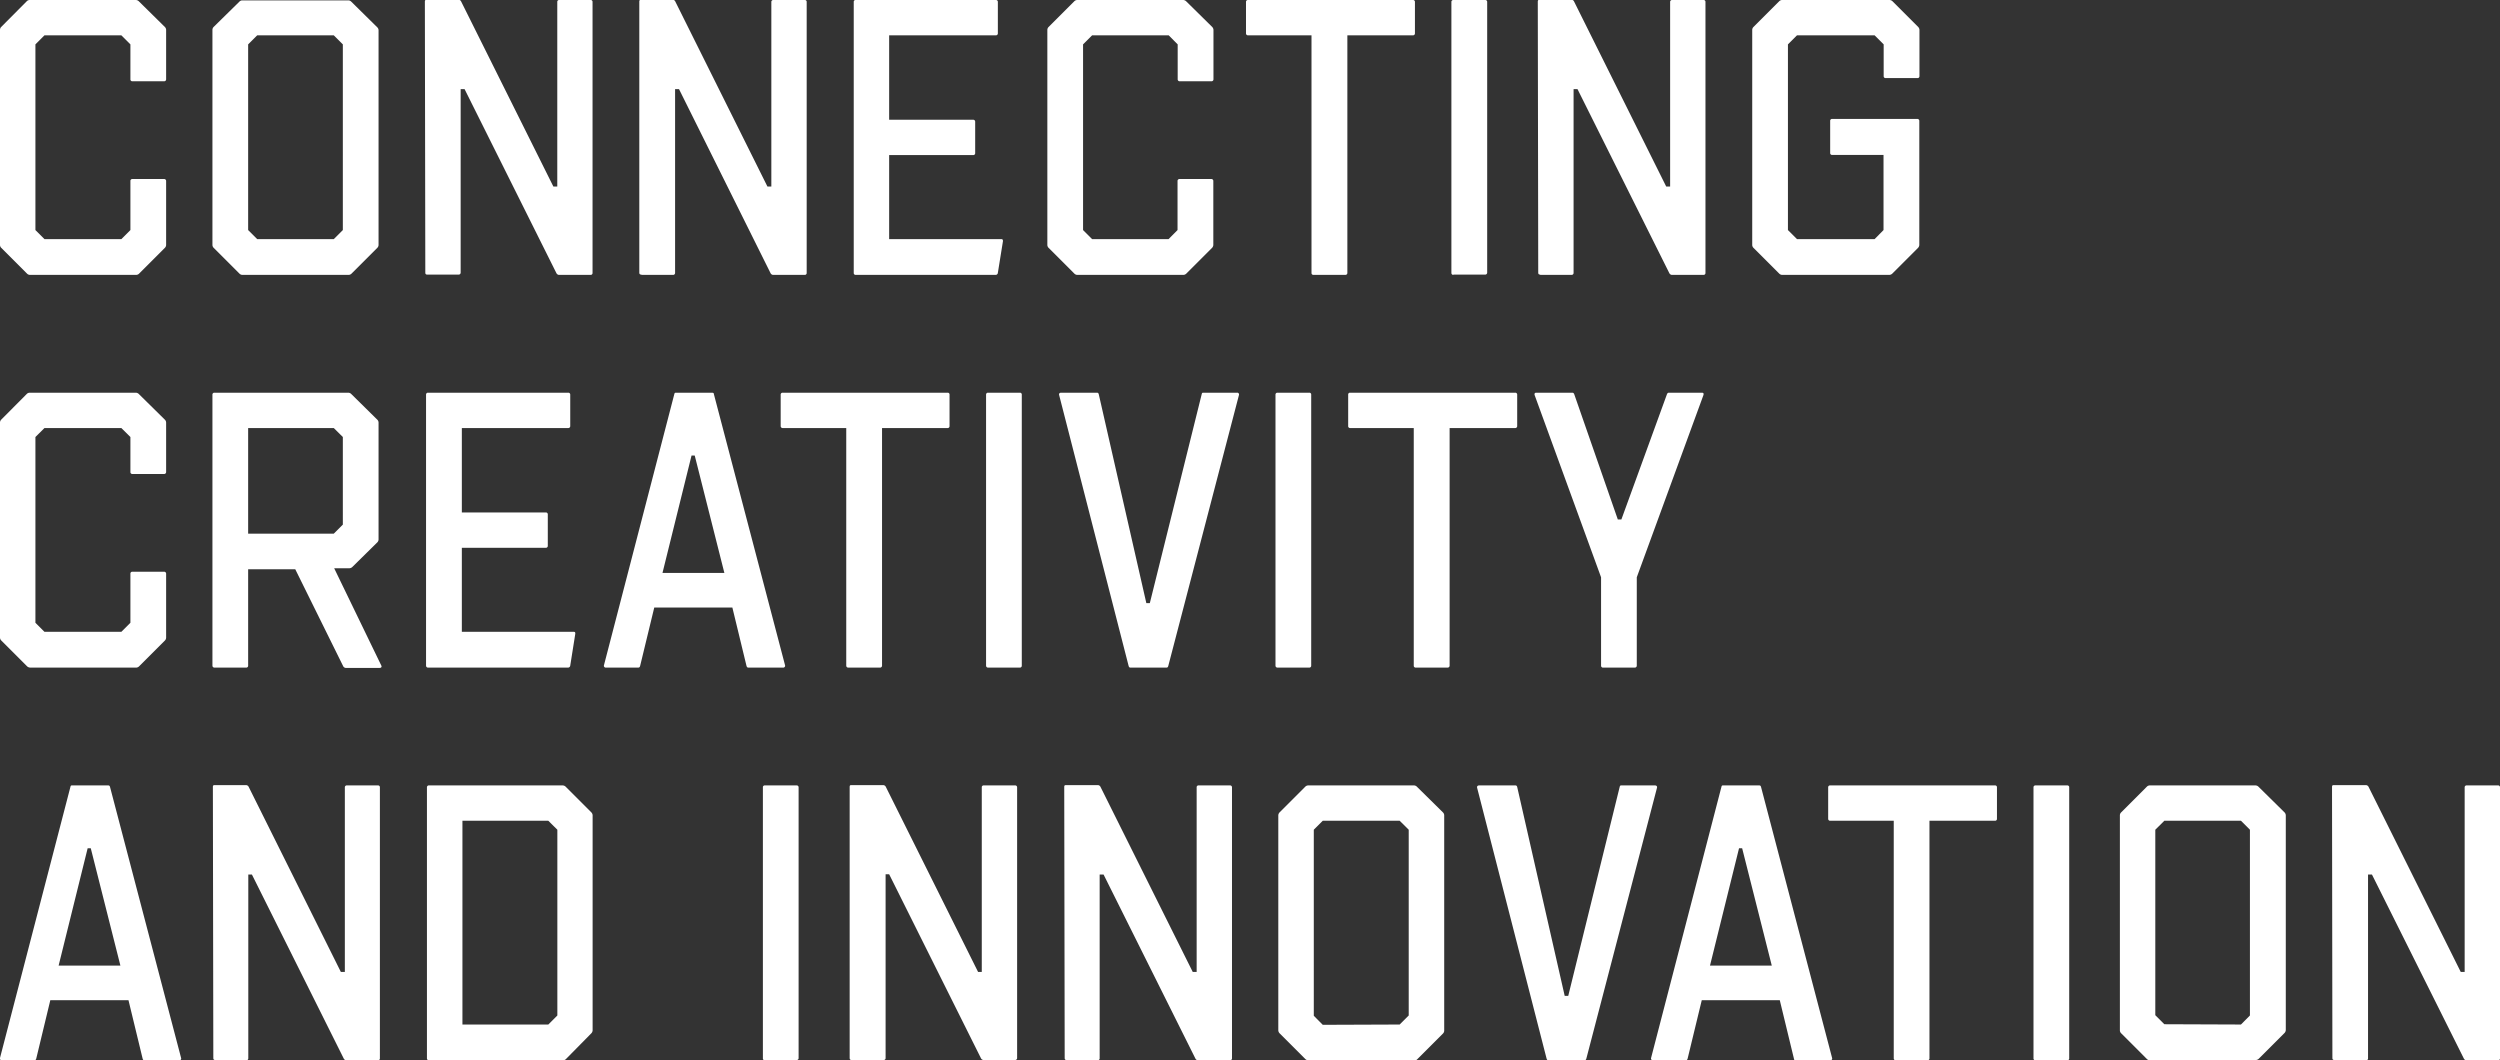
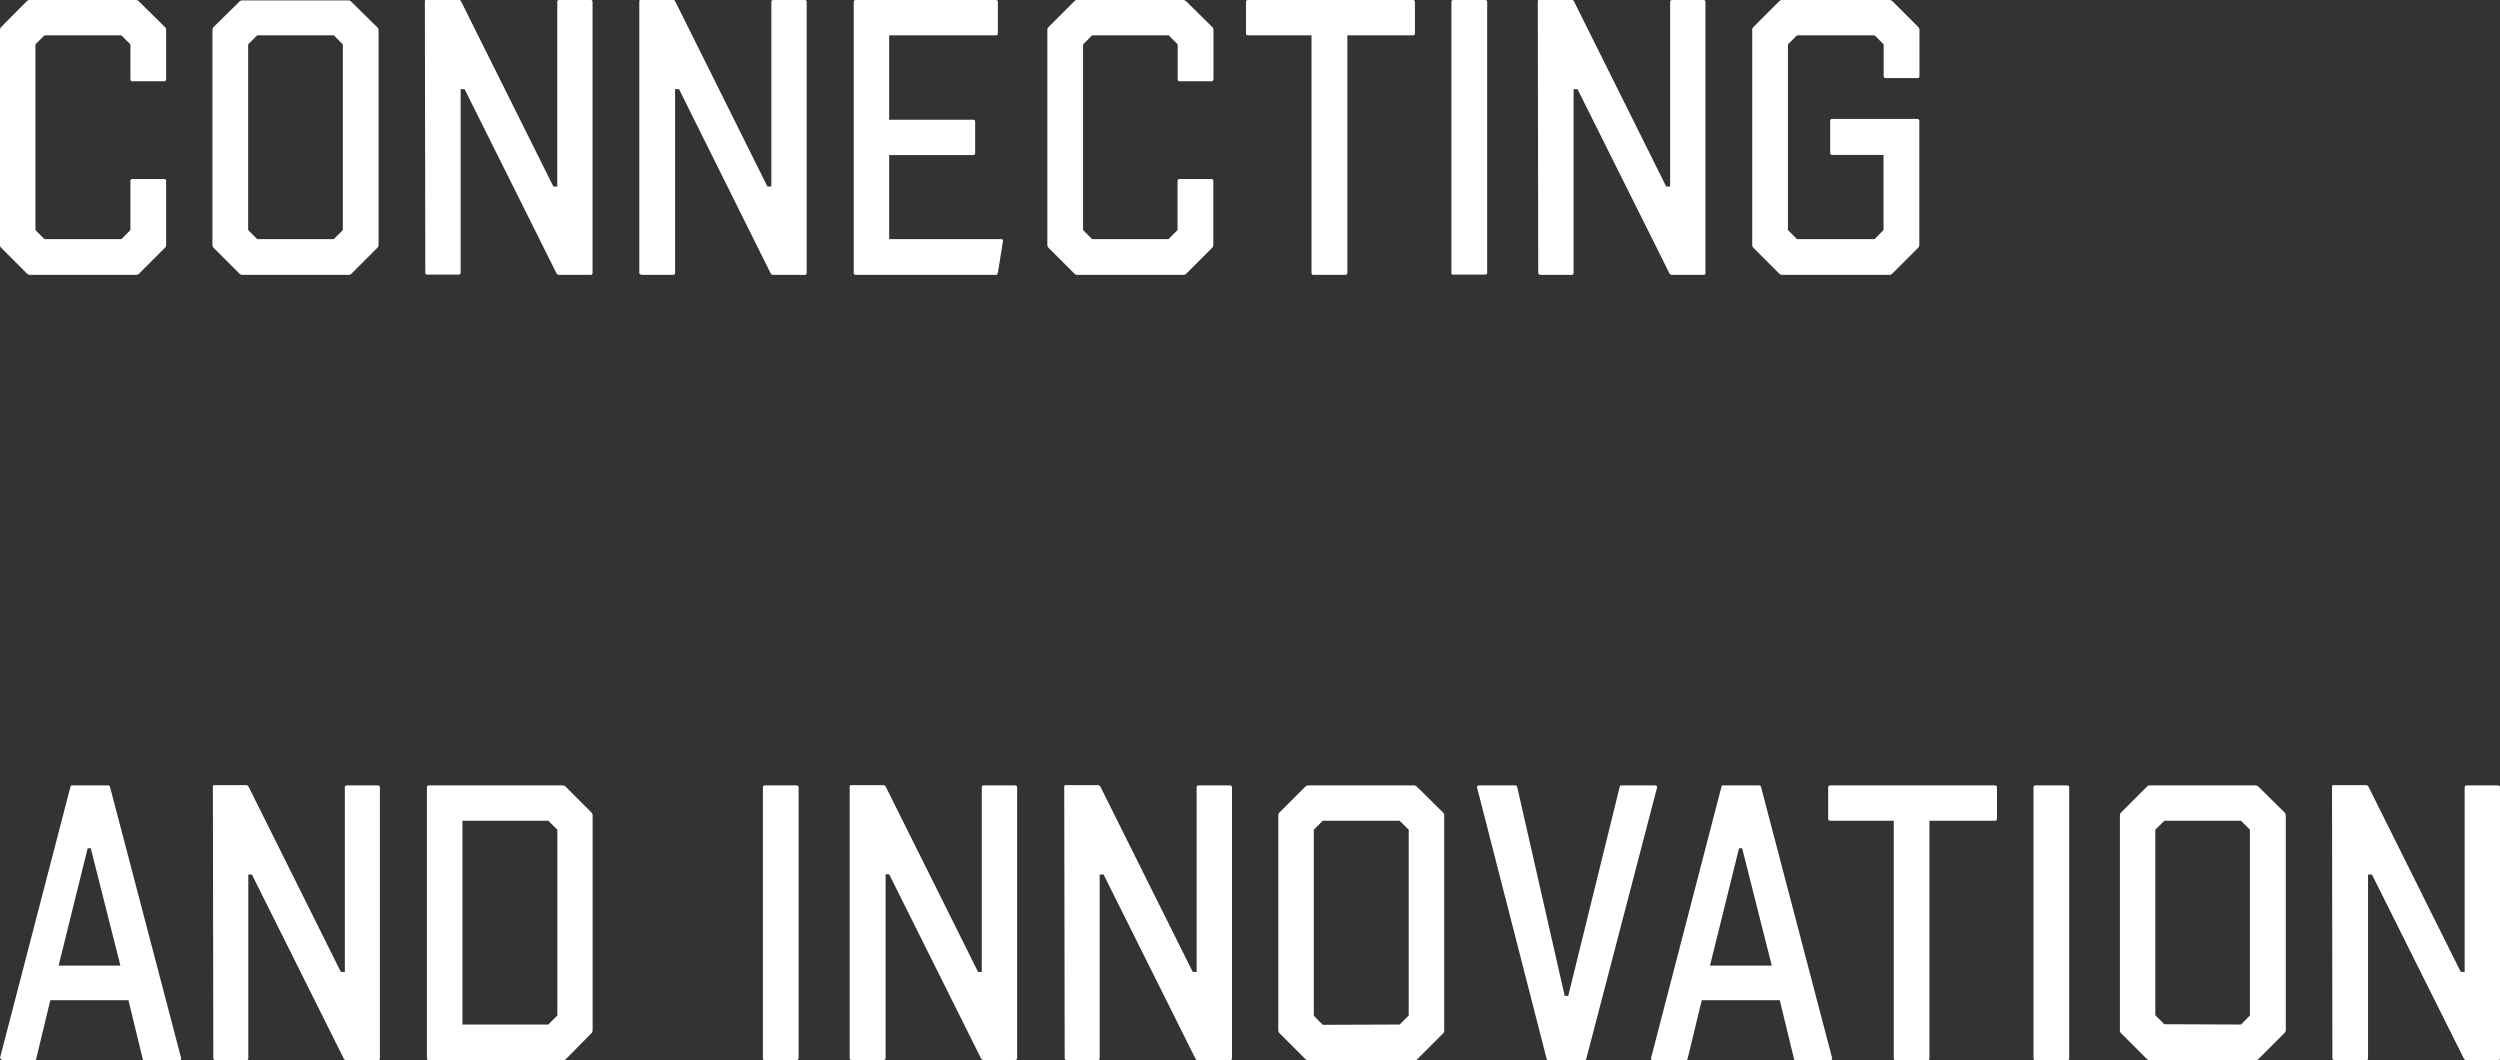
<svg xmlns="http://www.w3.org/2000/svg" viewBox="0 0 337.4 143.1">
  <rect x="0" y="0" width="337.4" height="143.1" fill="#333333" stroke="none" />
  <defs>
    <style>
      .cls-1 {
        fill: none;
      }

      .cls-2 {
        clip-path: url(#clip-path);
      }

      .cls-3 {
        fill: #fff;
      }
    </style>
    <clipPath id="clip-path" transform="translate(-9 -14.36)">
      <rect class="cls-1" width="407.08" height="171.71" />
    </clipPath>
  </defs>
  <title>quote_home</title>
  <g id="Layer_2" data-name="Layer 2">
    <g id="Layer_1-2" data-name="Layer 1">
      <g class="cls-2">
        <path class="cls-3" d="M249.51,51.46H264a.63.63,0,0,0,.37-.16l3.5-3.5a.63.63,0,0,0,.16-.37V30.68a.26.26,0,0,0-.27-.27h-11.5a.25.25,0,0,0-.26.27V35a.25.25,0,0,0,.26.27h6.94V45.41L262,46.63H251.52l-1.22-1.22V20.35l1.22-1.22H262l1.22,1.22v4.29a.25.25,0,0,0,.27.26h4.29a.25.25,0,0,0,.27-.26V18.38a.63.63,0,0,0-.16-.37l-3.5-3.5a.61.61,0,0,0-.37-.15H249.51a.57.57,0,0,0-.37.15l-3.5,3.5a.57.57,0,0,0-.16.37V47.43a.57.57,0,0,0,.16.37l3.5,3.5a.58.58,0,0,0,.37.16m-32.65,0h4.24a.26.26,0,0,0,.27-.27V26.39h.53l12.4,24.85a.43.43,0,0,0,.32.22h4.29a.25.25,0,0,0,.26-.27V14.62a.24.24,0,0,0-.26-.26h-4.24a.25.25,0,0,0-.27.26V39.53h-.53l-12.45-25a.41.41,0,0,0-.32-.21h-4.29c-.16,0-.27.05-.27.26l.06,36.57c0,.21.1.27.26.27m-11.71,0h4.29a.26.26,0,0,0,.27-.27V14.62a.25.25,0,0,0-.27-.26h-4.29a.25.25,0,0,0-.27.26V51.19a.26.26,0,0,0,.27.27m-18.87,0h4.29a.26.26,0,0,0,.27-.27V19.13h8.85a.26.26,0,0,0,.27-.27V14.62a.25.25,0,0,0-.27-.26H177.43a.25.25,0,0,0-.27.26v4.24a.26.26,0,0,0,.27.27H186V51.19a.25.25,0,0,0,.26.27m-31.9,0h14.36a.6.6,0,0,0,.37-.16l3.5-3.5a.63.63,0,0,0,.16-.37V38.79a.26.26,0,0,0-.27-.27h-4.29a.26.26,0,0,0-.27.27v6.62l-1.21,1.22H156.39l-1.22-1.22V20.35l1.22-1.22h10.34l1.21,1.22v4.71a.26.26,0,0,0,.27.27h4.29a.26.26,0,0,0,.27-.27V18.38a.63.63,0,0,0-.16-.37l-3.55-3.5a.61.61,0,0,0-.37-.15H154.38a.57.57,0,0,0-.37.15l-3.5,3.5a.57.57,0,0,0-.16.37V47.43a.57.57,0,0,0,.16.37l3.5,3.5a.58.58,0,0,0,.37.16m-29.9,0h18.87a.3.3,0,0,0,.32-.27l.69-4.29c0-.16-.05-.27-.21-.27H129V35.29h11.34a.25.25,0,0,0,.27-.26V30.79a.26.26,0,0,0-.27-.27H129V19.13H143.4a.26.26,0,0,0,.27-.27V14.62a.25.25,0,0,0-.27-.26H124.48a.24.24,0,0,0-.26.26V51.19a.25.25,0,0,0,.26.27m-28.88,0h4.24a.26.26,0,0,0,.27-.27V26.39h.53L113,51.24a.43.43,0,0,0,.32.22h4.29a.25.25,0,0,0,.26-.27V14.62a.24.24,0,0,0-.26-.26h-4.24a.25.25,0,0,0-.27.26V39.53h-.53l-12.45-25a.41.41,0,0,0-.32-.21H95.55c-.16,0-.27.05-.27.26l0,36.57c0,.21.11.27.27.27m-28.94,0H70.9a.26.26,0,0,0,.27-.27V26.39h.53L84.1,51.24a.43.43,0,0,0,.32.22h4.29a.25.25,0,0,0,.26-.27V14.62a.24.24,0,0,0-.26-.26H84.47a.24.24,0,0,0-.26.26V39.53h-.53l-12.46-25a.41.41,0,0,0-.32-.21H66.61c-.16,0-.27.05-.27.26l.06,36.57c0,.21.1.27.26.27M43.71,46.63l-1.22-1.22V20.35l1.22-1.22H54.05l1.22,1.22V45.41l-1.22,1.22Zm-2,4.83H56.06a.58.58,0,0,0,.37-.16l3.5-3.5a.57.57,0,0,0,.16-.37v-29a.57.57,0,0,0-.16-.37l-3.55-3.5a.57.57,0,0,0-.37-.15H41.7a.57.57,0,0,0-.37.15L37.83,18a.57.57,0,0,0-.16.37V47.43a.57.57,0,0,0,.16.37l3.5,3.5a.58.58,0,0,0,.37.16M13,51.46H27.39a.58.58,0,0,0,.37-.16l3.5-3.5a.57.57,0,0,0,.16-.37V38.79a.26.26,0,0,0-.27-.27H26.86a.25.25,0,0,0-.26.27v6.62l-1.22,1.22H15l-1.22-1.22V20.35L15,19.13H25.38l1.22,1.22v4.71a.25.25,0,0,0,.26.27h4.29a.26.26,0,0,0,.27-.27V18.38a.57.57,0,0,0-.16-.37l-3.55-3.5a.61.61,0,0,0-.37-.15H13a.57.57,0,0,0-.37.15L9.16,18a.57.57,0,0,0-.16.37V47.43a.57.57,0,0,0,.16.37l3.5,3.5a.58.58,0,0,0,.37.16" transform="translate(-9 -14.36)" />
-         <path class="cls-3" d="M225.08,92.27v11.92a.25.25,0,0,0,.26.27h4.29a.26.26,0,0,0,.27-.27V92.27l9-24.6c.05-.21,0-.31-.21-.31h-4.46c-.15,0-.21.1-.26.21l-6.15,16.9h-.48l-5.88-16.9c-.05-.11-.1-.21-.26-.21h-4.88c-.16,0-.26.1-.21.31Zm-25,12.19h4.29a.26.26,0,0,0,.27-.27V72.13h8.85a.26.26,0,0,0,.27-.27V67.62a.25.25,0,0,0-.27-.26H191.21a.24.24,0,0,0-.26.26v4.24a.25.25,0,0,0,.26.27h8.59v32.06a.25.25,0,0,0,.26.27m-18.65,0h4.29a.25.25,0,0,0,.26-.27V67.62a.24.24,0,0,0-.26-.26h-4.29a.25.25,0,0,0-.27.26v36.57a.26.26,0,0,0,.27.27M151.94,67.67l9.38,36.57c.05.16.11.22.26.22h4.83c.16,0,.21-.06.26-.22l9.54-36.57a.24.24,0,0,0-.26-.31h-4.51c-.16,0-.21,0-.26.21l-7,28.19h-.47l-6.42-28.19c-.05-.16-.1-.21-.26-.21H152.2c-.16,0-.32.1-.26.31m-9.59,36.79h4.29a.25.25,0,0,0,.26-.27V67.62a.24.24,0,0,0-.26-.26h-4.29a.25.25,0,0,0-.27.26v36.57a.26.26,0,0,0,.27.27m-18.87,0h4.29a.26.26,0,0,0,.27-.27V72.13h8.85a.25.25,0,0,0,.26-.27V67.62a.24.24,0,0,0-.26-.26H114.63a.25.25,0,0,0-.27.26v4.24a.26.26,0,0,0,.27.27h8.58v32.06a.26.26,0,0,0,.27.27M98.41,91.68l3.92-15.84h.43l4,15.84Zm-7.63,12.78h4.34c.16,0,.22-.06.27-.22l1.91-7.89h10.54l1.91,7.89c.06.16.11.22.27.22h4.66a.25.25,0,0,0,.27-.32l-9.6-36.57c0-.16-.1-.21-.26-.21h-4.83c-.15,0-.21,0-.26.21l-9.49,36.57a.25.25,0,0,0,.27.32m-24,0H85.64a.3.3,0,0,0,.32-.27l.68-4.29c0-.16,0-.27-.21-.27H71.33V88.29H82.67a.25.25,0,0,0,.26-.26V83.79a.25.25,0,0,0-.26-.27H71.33V72.13H85.69a.26.26,0,0,0,.27-.27V67.62a.25.25,0,0,0-.27-.26H66.77a.25.25,0,0,0-.27.26v36.57a.26.26,0,0,0,.27.27M42.49,86.38V72.13H54.05l1.22,1.21V85.16l-1.22,1.22Zm-4.55,18.08h4.29a.25.25,0,0,0,.26-.27v-13h6.36l6.47,13.09a.43.43,0,0,0,.32.22h4.61c.16,0,.32-.11.21-.32L54.1,91.05h2.07a.6.6,0,0,0,.37-.16l3.39-3.34a.57.57,0,0,0,.16-.37V71.38a.57.57,0,0,0-.16-.37l-3.55-3.5a.57.57,0,0,0-.37-.15H37.94a.25.25,0,0,0-.27.26v36.57a.26.26,0,0,0,.27.27m-24.91,0H27.39a.58.58,0,0,0,.37-.16l3.5-3.5a.57.57,0,0,0,.16-.37V91.79a.26.26,0,0,0-.27-.27H26.86a.25.25,0,0,0-.26.27v6.62l-1.22,1.22H15l-1.22-1.22V73.34L15,72.13H25.38l1.22,1.21v4.72a.25.25,0,0,0,.26.27h4.29a.26.26,0,0,0,.27-.27V71.38a.57.57,0,0,0-.16-.37l-3.55-3.5a.61.61,0,0,0-.37-.15H13a.57.57,0,0,0-.37.15L9.16,71a.57.57,0,0,0-.16.37v29.05a.57.57,0,0,0,.16.37l3.5,3.5a.58.58,0,0,0,.37.16" transform="translate(-9 -14.36)" />
-         <path class="cls-3" d="M324.09,157.46h4.24a.25.25,0,0,0,.26-.27v-24.8h.53l12.41,24.85a.43.43,0,0,0,.31.22h4.3a.25.25,0,0,0,.26-.27V120.62a.24.24,0,0,0-.26-.26H341.9a.25.25,0,0,0-.27.26v24.91h-.53l-12.45-25a.43.43,0,0,0-.32-.21H324c-.16,0-.27,0-.27.26l.05,36.57c0,.21.11.27.27.27m-22.95-4.83-1.22-1.22V126.34l1.22-1.21h10.34l1.21,1.21v25.07l-1.21,1.22Zm-2,4.83h14.36a.6.6,0,0,0,.37-.16l3.5-3.5a.63.63,0,0,0,.16-.37V124.38a.63.63,0,0,0-.16-.37l-3.55-3.5a.61.61,0,0,0-.37-.15H299.13a.57.57,0,0,0-.37.15l-3.5,3.5a.57.57,0,0,0-.16.37v29.05a.57.57,0,0,0,.16.37l3.5,3.5a.58.58,0,0,0,.37.16m-15.43,0H288a.25.25,0,0,0,.26-.27V120.62a.24.24,0,0,0-.26-.26h-4.3a.25.25,0,0,0-.26.26v36.57a.25.25,0,0,0,.26.27m-18.86,0h4.29a.26.26,0,0,0,.27-.27V125.13h8.85a.25.25,0,0,0,.26-.27v-4.24a.24.24,0,0,0-.26-.26H256a.25.25,0,0,0-.27.26v4.24a.26.26,0,0,0,.27.27h8.58v32.06a.26.26,0,0,0,.27.27m-25.07-12.78,3.92-15.84h.42l4,15.84Zm-7.63,12.78h4.34c.16,0,.21-.06.27-.22l1.91-7.89H249.2l1.91,7.89c0,.16.11.22.27.22H256a.24.24,0,0,0,.26-.32l-9.59-36.57c-.05-.16-.1-.21-.26-.21h-4.83c-.16,0-.21,0-.26.21l-9.49,36.57a.25.25,0,0,0,.27.32m-23.75-36.79,9.38,36.57c.06.16.11.22.27.22h4.82c.16,0,.21-.06.27-.22l9.54-36.57c.05-.21-.11-.31-.27-.31h-4.5c-.16,0-.22,0-.27.21l-6.94,28.19h-.48l-6.41-28.19c-.05-.16-.11-.21-.27-.21h-4.87c-.16,0-.32.1-.27.31m-20.83,32-1.21-1.22V126.34l1.21-1.21H197.9l1.22,1.21v25.07l-1.22,1.22Zm-2,4.83h14.36a.58.58,0,0,0,.37-.16l3.5-3.5a.57.57,0,0,0,.16-.37V124.38a.57.57,0,0,0-.16-.37l-3.55-3.5a.57.57,0,0,0-.37-.15H185.55a.59.59,0,0,0-.37.15l-3.5,3.5a.63.63,0,0,0-.16.37v29.05a.63.63,0,0,0,.16.37l3.5,3.5a.6.6,0,0,0,.37.16m-32.65,0h4.24a.26.26,0,0,0,.27-.27v-24.8h.53l12.4,24.85a.43.43,0,0,0,.32.22H175a.26.26,0,0,0,.27-.27V120.62a.25.25,0,0,0-.27-.26h-4.24a.24.24,0,0,0-.26.26v24.91h-.53l-12.46-25a.41.41,0,0,0-.32-.21h-4.29c-.16,0-.27,0-.27.26l.06,36.57c0,.21.1.27.26.27m-28.93,0h4.24a.25.25,0,0,0,.26-.27v-24.8H129l12.4,24.85a.44.44,0,0,0,.32.22H146a.26.26,0,0,0,.27-.27V120.62a.25.25,0,0,0-.27-.26h-4.24a.24.24,0,0,0-.26.26v24.91H141l-12.46-25a.41.41,0,0,0-.31-.21h-4.3c-.16,0-.26,0-.26.26l0,36.57c0,.21.11.27.27.27m-11.72,0h4.3a.25.25,0,0,0,.26-.27V120.62a.25.25,0,0,0-.26-.26h-4.3a.24.24,0,0,0-.26.26v36.57a.25.25,0,0,0,.26.27m-40.81-4.83v-27.5H83l1.22,1.21v25.07L83,152.63Zm-4.55,4.83H85a.58.58,0,0,0,.37-.16l3.45-3.5a.63.63,0,0,0,.16-.37V124.38a.63.63,0,0,0-.16-.37l-3.5-3.5a.61.61,0,0,0-.37-.15H66.89a.25.25,0,0,0-.27.26v36.57a.26.26,0,0,0,.27.27m-28.89,0h4.24a.26.26,0,0,0,.27-.27v-24.8H43l12.4,24.85a.43.43,0,0,0,.32.22h4.29a.25.25,0,0,0,.26-.27V120.62a.24.24,0,0,0-.26-.26H55.81a.25.25,0,0,0-.27.26v24.91H55l-12.45-25a.41.41,0,0,0-.32-.21H38c-.16,0-.27,0-.27.26l.06,36.57c0,.21.1.27.26.27M16.91,144.68l3.92-15.84h.42l4,15.84ZM9.28,157.46h4.34c.16,0,.21-.06.27-.22l1.9-7.89H26.34l1.91,7.89c.05.16.11.22.26.22h4.67a.24.24,0,0,0,.26-.32l-9.59-36.57c-.05-.16-.11-.21-.26-.21H18.76c-.16,0-.21,0-.26.21L9,157.14a.25.25,0,0,0,.27.32" transform="translate(-9 -14.36)" />
+         <path class="cls-3" d="M324.09,157.46h4.24a.25.25,0,0,0,.26-.27v-24.8h.53l12.41,24.85a.43.43,0,0,0,.31.22h4.3a.25.25,0,0,0,.26-.27V120.62a.24.24,0,0,0-.26-.26H341.9a.25.25,0,0,0-.27.26v24.91h-.53l-12.45-25a.43.43,0,0,0-.32-.21H324c-.16,0-.27,0-.27.26l.05,36.57c0,.21.11.27.27.27m-22.95-4.83-1.22-1.22V126.34l1.22-1.21h10.34l1.21,1.21v25.07l-1.21,1.22Zm-2,4.83h14.36a.6.6,0,0,0,.37-.16l3.5-3.5a.63.63,0,0,0,.16-.37V124.38a.63.63,0,0,0-.16-.37l-3.55-3.5a.61.61,0,0,0-.37-.15H299.13a.57.57,0,0,0-.37.15l-3.5,3.5a.57.57,0,0,0-.16.37v29.05a.57.57,0,0,0,.16.37l3.5,3.5a.58.58,0,0,0,.37.16m-15.43,0H288a.25.25,0,0,0,.26-.27V120.62a.24.24,0,0,0-.26-.26h-4.3a.25.25,0,0,0-.26.26v36.57a.25.25,0,0,0,.26.27m-18.86,0h4.29a.26.26,0,0,0,.27-.27V125.13h8.85a.25.25,0,0,0,.26-.27v-4.24a.24.24,0,0,0-.26-.26H256a.25.25,0,0,0-.27.26v4.24a.26.26,0,0,0,.27.27h8.58v32.06a.26.26,0,0,0,.27.27m-25.07-12.78,3.92-15.84h.42l4,15.84Zm-7.63,12.78h4.34c.16,0,.21-.06.27-.22l1.91-7.89H249.2l1.91,7.89c0,.16.11.22.27.22H256a.24.24,0,0,0,.26-.32l-9.59-36.57c-.05-.16-.1-.21-.26-.21h-4.83c-.16,0-.21,0-.26.21l-9.49,36.57a.25.25,0,0,0,.27.32m-23.75-36.79,9.38,36.57c.06.16.11.22.27.22h4.82c.16,0,.21-.06.27-.22l9.54-36.57c.05-.21-.11-.31-.27-.31h-4.5c-.16,0-.22,0-.27.21l-6.94,28.19h-.48l-6.41-28.19c-.05-.16-.11-.21-.27-.21h-4.87c-.16,0-.32.1-.27.31m-20.83,32-1.21-1.22V126.34l1.21-1.21H197.9l1.22,1.21v25.07l-1.22,1.22Zm-2,4.83h14.36a.58.58,0,0,0,.37-.16l3.5-3.5a.57.57,0,0,0,.16-.37V124.38a.57.57,0,0,0-.16-.37l-3.55-3.5a.57.57,0,0,0-.37-.15H185.55a.59.59,0,0,0-.37.15l-3.5,3.5a.63.63,0,0,0-.16.37v29.05a.63.63,0,0,0,.16.37l3.5,3.5a.6.6,0,0,0,.37.16m-32.65,0h4.24a.26.26,0,0,0,.27-.27v-24.8h.53l12.4,24.85a.43.43,0,0,0,.32.22H175a.26.26,0,0,0,.27-.27V120.62a.25.25,0,0,0-.27-.26h-4.24a.24.24,0,0,0-.26.26v24.91h-.53l-12.46-25a.41.41,0,0,0-.32-.21h-4.29c-.16,0-.27,0-.27.26l.06,36.57c0,.21.1.27.26.27m-28.93,0h4.24a.25.25,0,0,0,.26-.27v-24.8H129l12.4,24.85a.44.44,0,0,0,.32.22H146a.26.26,0,0,0,.27-.27V120.62a.25.25,0,0,0-.27-.26h-4.24a.24.24,0,0,0-.26.26v24.91H141l-12.46-25a.41.41,0,0,0-.31-.21h-4.3c-.16,0-.26,0-.26.26l0,36.57c0,.21.11.27.27.27m-11.72,0h4.3a.25.25,0,0,0,.26-.27V120.62a.25.25,0,0,0-.26-.26h-4.3a.24.24,0,0,0-.26.26v36.57a.25.25,0,0,0,.26.27m-40.81-4.83v-27.5H83l1.22,1.21v25.07L83,152.63Zm-4.55,4.83H85a.58.58,0,0,0,.37-.16l3.45-3.5a.63.63,0,0,0,.16-.37V124.38a.63.63,0,0,0-.16-.37l-3.5-3.5a.61.61,0,0,0-.37-.15H66.89a.25.25,0,0,0-.27.26v36.57a.26.26,0,0,0,.27.27m-28.89,0h4.24a.26.26,0,0,0,.27-.27v-24.8H43l12.4,24.85a.43.43,0,0,0,.32.22h4.29a.25.25,0,0,0,.26-.27V120.62a.24.24,0,0,0-.26-.26H55.81a.25.25,0,0,0-.27.26v24.91H55l-12.45-25a.41.41,0,0,0-.32-.21H38c-.16,0-.27,0-.27.26l.06,36.57c0,.21.1.27.26.27M16.91,144.68l3.92-15.84h.42l4,15.84ZM9.28,157.46h4.34c.16,0,.21-.06.27-.22l1.9-7.89H26.34l1.91,7.89c.05.16.11.22.26.22h4.67a.24.24,0,0,0,.26-.32l-9.59-36.57c-.05-.16-.11-.21-.26-.21H18.76c-.16,0-.21,0-.26.21L9,157.14" transform="translate(-9 -14.36)" />
      </g>
    </g>
  </g>
</svg>